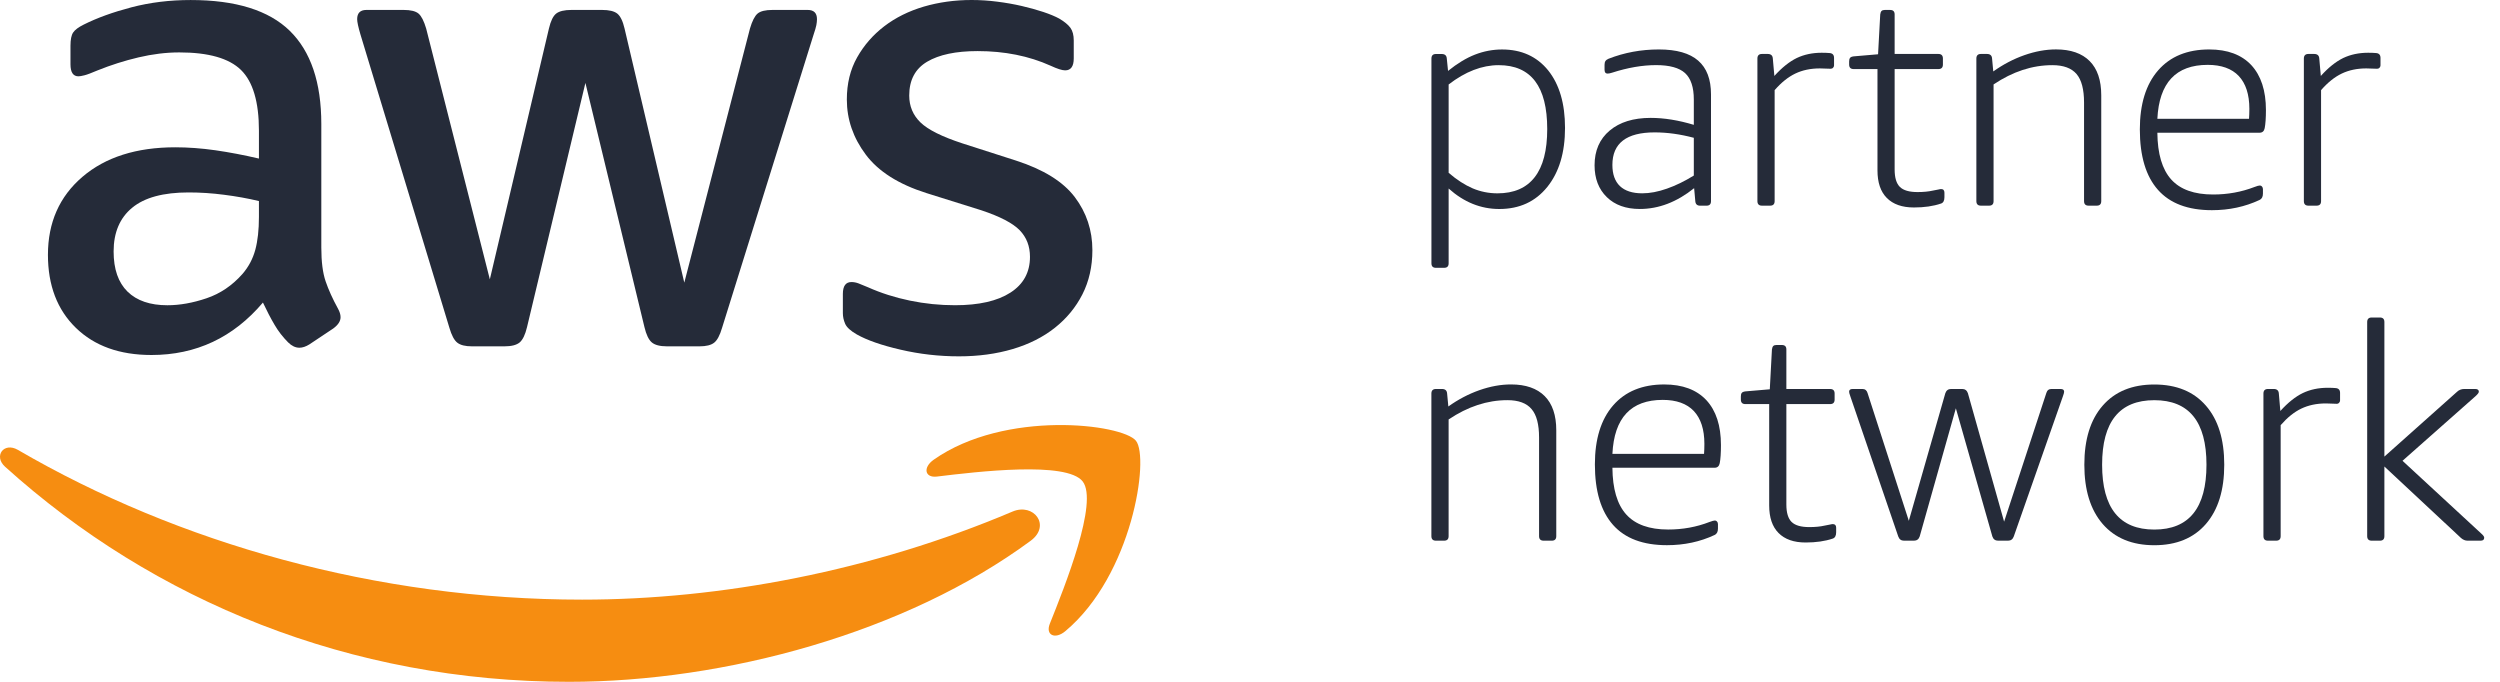
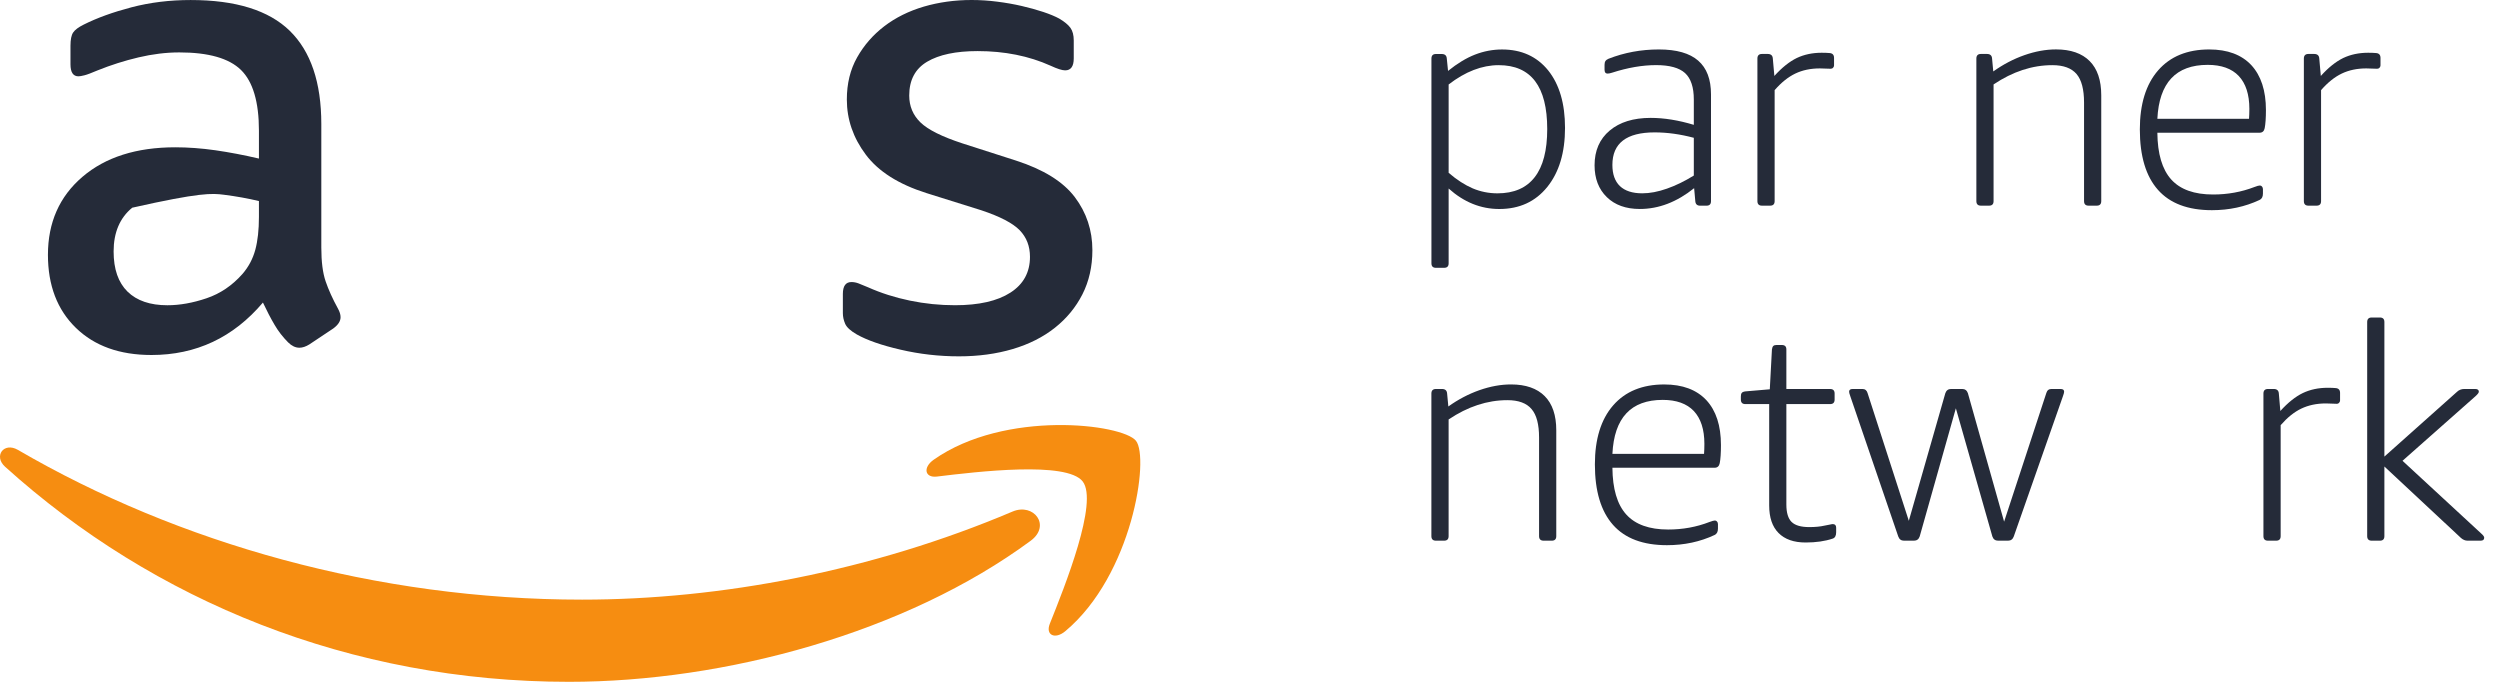
<svg xmlns="http://www.w3.org/2000/svg" width="110" height="30" viewBox="0 0 110 30" fill="none">
  <path d="M37.699 14.715C38.147 14.968 38.789 15.193 39.626 15.386C40.462 15.581 41.319 15.679 42.195 15.679C43.052 15.679 43.84 15.571 44.56 15.358C45.279 15.145 45.899 14.831 46.415 14.422C46.929 14.014 47.334 13.525 47.627 12.949C47.918 12.375 48.065 11.727 48.065 11.008C48.065 10.131 47.805 9.353 47.29 8.671C46.774 7.99 45.912 7.456 44.705 7.066L42.341 6.307C41.446 6.014 40.833 5.708 40.502 5.388C40.171 5.067 40.006 4.672 40.006 4.205C40.006 3.522 40.269 3.026 40.795 2.715C41.319 2.405 42.059 2.248 43.014 2.248C44.199 2.248 45.272 2.462 46.225 2.891C46.516 3.026 46.731 3.096 46.867 3.096C47.119 3.096 47.245 2.919 47.245 2.568V1.781C47.245 1.548 47.197 1.363 47.101 1.227C47.002 1.09 46.836 0.954 46.605 0.817C46.428 0.721 46.197 0.624 45.904 0.526C45.611 0.429 45.296 0.341 44.955 0.263C44.614 0.184 44.255 0.121 43.875 0.073C43.495 0.024 43.119 0 42.751 0C42.01 0 41.309 0.098 40.647 0.291C39.986 0.487 39.407 0.774 38.911 1.153C38.414 1.533 38.015 1.991 37.714 2.525C37.411 3.061 37.261 3.678 37.261 4.379C37.261 5.255 37.539 6.062 38.094 6.803C38.648 7.544 39.538 8.108 40.765 8.496L43.187 9.255C44.006 9.528 44.566 9.821 44.867 10.131C45.168 10.444 45.319 10.831 45.319 11.301C45.319 11.98 45.033 12.507 44.457 12.876C43.884 13.245 43.072 13.43 42.02 13.43C41.358 13.43 40.697 13.364 40.034 13.227C39.373 13.09 38.761 12.894 38.195 12.641C38.02 12.565 37.878 12.507 37.772 12.468C37.664 12.428 37.562 12.41 37.465 12.41C37.212 12.41 37.086 12.584 37.086 12.934V13.781C37.086 13.938 37.121 14.093 37.188 14.249C37.256 14.404 37.428 14.559 37.699 14.715Z" fill="#252B39" />
-   <path d="M11.393 9.547C11.393 10.111 11.34 10.594 11.233 10.992C11.124 11.392 10.935 11.748 10.664 12.059C10.216 12.565 9.69 12.92 9.087 13.124C8.483 13.329 7.909 13.431 7.364 13.431C6.605 13.431 6.021 13.231 5.613 12.833C5.204 12.432 4.999 11.844 4.999 11.065C4.999 10.23 5.272 9.587 5.818 9.139C6.362 8.69 7.189 8.467 8.298 8.467C8.804 8.467 9.325 8.5 9.86 8.57C10.395 8.638 10.906 8.73 11.393 8.846V9.547ZM9.48 6.612C8.867 6.525 8.278 6.481 7.714 6.481C6.003 6.481 4.639 6.915 3.627 7.781C2.615 8.646 2.109 9.79 2.109 11.212C2.109 12.553 2.517 13.626 3.336 14.423C4.153 15.22 5.262 15.62 6.664 15.62C8.629 15.62 10.266 14.851 11.569 13.312C11.744 13.684 11.914 14.01 12.08 14.291C12.245 14.574 12.445 14.832 12.678 15.065C12.834 15.22 12.999 15.3 13.174 15.3C13.311 15.3 13.457 15.25 13.612 15.154L14.664 14.453C14.877 14.296 14.985 14.132 14.985 13.955C14.985 13.84 14.945 13.712 14.869 13.576C14.634 13.148 14.454 12.748 14.328 12.38C14.201 12.011 14.138 11.513 14.138 10.891V5.459C14.138 3.629 13.675 2.262 12.751 1.357C11.825 0.453 10.371 0.001 8.387 0.001C7.471 0.001 6.605 0.107 5.786 0.321C4.969 0.535 4.269 0.788 3.686 1.081C3.452 1.197 3.296 1.313 3.218 1.431C3.14 1.547 3.101 1.742 3.101 2.014V2.83C3.101 3.181 3.218 3.358 3.452 3.358C3.509 3.358 3.597 3.343 3.715 3.313C3.832 3.285 4.025 3.211 4.298 3.095C4.882 2.86 5.48 2.67 6.094 2.525C6.707 2.381 7.306 2.306 7.889 2.306C9.174 2.306 10.079 2.564 10.605 3.08C11.13 3.596 11.393 4.486 11.393 5.75V6.977C10.732 6.822 10.094 6.701 9.48 6.612Z" fill="#252B39" />
-   <path d="M19.773 14.422C19.87 14.755 19.986 14.973 20.123 15.079C20.26 15.186 20.474 15.239 20.766 15.239H22.197C22.508 15.239 22.73 15.181 22.868 15.065C23.003 14.948 23.111 14.723 23.189 14.393L25.758 3.648L28.356 14.393C28.434 14.723 28.541 14.948 28.678 15.065C28.814 15.181 29.037 15.239 29.349 15.239H30.778C31.071 15.239 31.286 15.186 31.422 15.079C31.559 14.973 31.674 14.755 31.772 14.422L35.8 1.517C35.861 1.343 35.898 1.206 35.919 1.108C35.937 1.011 35.947 0.925 35.947 0.845C35.947 0.574 35.811 0.437 35.539 0.437H33.991C33.679 0.437 33.46 0.491 33.334 0.597C33.207 0.705 33.096 0.925 32.999 1.254L30.109 12.436L27.48 1.254C27.404 0.925 27.294 0.705 27.159 0.597C27.023 0.491 26.8 0.437 26.489 0.437H25.145C24.834 0.437 24.609 0.491 24.473 0.597C24.336 0.705 24.23 0.925 24.153 1.254L21.553 12.291L18.751 1.254C18.653 0.925 18.542 0.705 18.415 0.597C18.288 0.491 18.069 0.437 17.757 0.437H16.123C15.851 0.437 15.715 0.574 15.715 0.845C15.715 0.963 15.763 1.187 15.86 1.517L19.773 14.422Z" fill="#252B39" />
+   <path d="M11.393 9.547C11.393 10.111 11.34 10.594 11.233 10.992C11.124 11.392 10.935 11.748 10.664 12.059C10.216 12.565 9.69 12.92 9.087 13.124C8.483 13.329 7.909 13.431 7.364 13.431C6.605 13.431 6.021 13.231 5.613 12.833C5.204 12.432 4.999 11.844 4.999 11.065C4.999 10.23 5.272 9.587 5.818 9.139C8.804 8.467 9.325 8.5 9.86 8.57C10.395 8.638 10.906 8.73 11.393 8.846V9.547ZM9.48 6.612C8.867 6.525 8.278 6.481 7.714 6.481C6.003 6.481 4.639 6.915 3.627 7.781C2.615 8.646 2.109 9.79 2.109 11.212C2.109 12.553 2.517 13.626 3.336 14.423C4.153 15.22 5.262 15.62 6.664 15.62C8.629 15.62 10.266 14.851 11.569 13.312C11.744 13.684 11.914 14.01 12.08 14.291C12.245 14.574 12.445 14.832 12.678 15.065C12.834 15.22 12.999 15.3 13.174 15.3C13.311 15.3 13.457 15.25 13.612 15.154L14.664 14.453C14.877 14.296 14.985 14.132 14.985 13.955C14.985 13.84 14.945 13.712 14.869 13.576C14.634 13.148 14.454 12.748 14.328 12.38C14.201 12.011 14.138 11.513 14.138 10.891V5.459C14.138 3.629 13.675 2.262 12.751 1.357C11.825 0.453 10.371 0.001 8.387 0.001C7.471 0.001 6.605 0.107 5.786 0.321C4.969 0.535 4.269 0.788 3.686 1.081C3.452 1.197 3.296 1.313 3.218 1.431C3.14 1.547 3.101 1.742 3.101 2.014V2.83C3.101 3.181 3.218 3.358 3.452 3.358C3.509 3.358 3.597 3.343 3.715 3.313C3.832 3.285 4.025 3.211 4.298 3.095C4.882 2.86 5.48 2.67 6.094 2.525C6.707 2.381 7.306 2.306 7.889 2.306C9.174 2.306 10.079 2.564 10.605 3.08C11.13 3.596 11.393 4.486 11.393 5.75V6.977C10.732 6.822 10.094 6.701 9.48 6.612Z" fill="#252B39" />
  <path d="M44.553 22.508C38.395 25.12 31.701 26.384 25.613 26.384C16.588 26.384 7.85 23.907 0.786 19.794C0.166 19.437 -0.292 20.07 0.222 20.535C6.77 26.448 15.426 30 25.036 30C31.893 30 39.859 27.845 45.351 23.793C46.259 23.12 45.482 22.114 44.553 22.508Z" fill="#F68D11" />
  <path d="M41.086 20.225C40.601 20.564 40.685 21.033 41.223 20.969C42.992 20.755 46.934 20.282 47.637 21.182C48.34 22.083 46.855 25.79 46.192 27.445C45.992 27.946 46.423 28.15 46.876 27.77C49.823 25.304 50.585 20.14 49.981 19.393C49.383 18.652 44.231 18.017 41.086 20.225Z" fill="#F68D11" />
  <path d="M65.89 8.507C66.614 8.507 67.161 8.269 67.527 7.796C67.895 7.323 68.078 6.617 68.078 5.679C68.078 3.804 67.366 2.867 65.942 2.867C65.208 2.867 64.474 3.151 63.74 3.717V7.604C64.102 7.915 64.456 8.141 64.8 8.289C65.145 8.434 65.509 8.507 65.89 8.507ZM63.181 11.784C63.049 11.784 62.983 11.718 62.983 11.586V2.576C62.983 2.443 63.049 2.376 63.181 2.376H63.434C63.576 2.376 63.651 2.443 63.659 2.576L63.714 3.12C64.121 2.792 64.516 2.552 64.901 2.402C65.286 2.253 65.683 2.177 66.09 2.177C66.946 2.177 67.623 2.485 68.12 3.098C68.613 3.715 68.861 4.557 68.861 5.628C68.861 6.714 68.601 7.582 68.078 8.229C67.556 8.874 66.855 9.196 65.969 9.196C65.154 9.196 64.413 8.897 63.74 8.295V11.586C63.74 11.718 63.674 11.784 63.54 11.784H63.181Z" fill="#252B39" />
  <path d="M72.258 8.506C72.594 8.506 72.957 8.438 73.348 8.299C73.735 8.164 74.13 7.97 74.528 7.724V6.063C73.935 5.905 73.359 5.825 72.804 5.825C71.565 5.825 70.945 6.302 70.945 7.257C70.945 7.666 71.056 7.975 71.276 8.188C71.498 8.398 71.825 8.506 72.258 8.506ZM72.152 9.195C71.542 9.195 71.057 9.022 70.699 8.673C70.34 8.322 70.161 7.856 70.161 7.272C70.161 6.626 70.383 6.117 70.825 5.746C71.267 5.374 71.868 5.187 72.63 5.187C73.222 5.187 73.855 5.29 74.528 5.493V4.378C74.528 3.839 74.399 3.453 74.143 3.216C73.887 2.983 73.462 2.865 72.87 2.865C72.266 2.865 71.621 2.976 70.932 3.198C70.851 3.224 70.785 3.238 70.732 3.238C70.644 3.238 70.6 3.182 70.6 3.066V2.852C70.6 2.781 70.613 2.727 70.639 2.687C70.666 2.646 70.712 2.612 70.773 2.586C71.471 2.313 72.21 2.176 72.989 2.176C73.768 2.176 74.343 2.34 74.719 2.667C75.097 2.995 75.284 3.489 75.284 4.152V8.85C75.284 8.984 75.218 9.05 75.086 9.05H74.806C74.674 9.05 74.603 8.984 74.593 8.85L74.542 8.279C73.779 8.891 72.984 9.195 72.152 9.195Z" fill="#252B39" />
  <path d="M77.526 9.049C77.394 9.049 77.326 8.983 77.326 8.849V2.574C77.326 2.442 77.394 2.374 77.526 2.374H77.779C77.921 2.374 77.996 2.442 78.004 2.574L78.072 3.342C78.407 2.971 78.737 2.709 79.059 2.552C79.383 2.398 79.747 2.321 80.153 2.321C80.296 2.321 80.41 2.326 80.499 2.334C80.631 2.342 80.698 2.415 80.698 2.547V2.878C80.698 2.914 80.685 2.948 80.658 2.977C80.631 3.009 80.595 3.025 80.552 3.025C80.481 3.025 80.415 3.022 80.354 3.019C80.291 3.013 80.198 3.01 80.075 3.01C79.668 3.01 79.307 3.086 78.993 3.237C78.679 3.387 78.376 3.631 78.084 3.966V8.849C78.084 8.983 78.017 9.049 77.885 9.049H77.526Z" fill="#252B39" />
-   <path d="M84.214 9.129C83.692 9.129 83.295 8.988 83.02 8.71C82.744 8.432 82.609 8.029 82.609 7.497V3.039H81.562C81.428 3.039 81.362 2.973 81.362 2.839V2.707C81.362 2.636 81.374 2.583 81.402 2.548C81.428 2.512 81.481 2.49 81.562 2.48L82.635 2.388L82.73 0.637C82.738 0.567 82.758 0.516 82.787 0.484C82.819 0.453 82.865 0.438 82.928 0.438H83.166C83.3 0.438 83.364 0.504 83.364 0.637V2.374H85.289C85.421 2.374 85.488 2.442 85.488 2.573V2.839C85.488 2.973 85.421 3.039 85.289 3.039H83.364V7.459C83.364 7.819 83.442 8.075 83.596 8.226C83.753 8.378 84.009 8.451 84.373 8.451C84.629 8.451 84.856 8.429 85.051 8.385C85.147 8.368 85.225 8.352 85.283 8.34C85.34 8.325 85.382 8.319 85.408 8.319C85.505 8.319 85.555 8.373 85.555 8.479V8.677C85.555 8.828 85.505 8.922 85.408 8.955C85.064 9.072 84.668 9.129 84.214 9.129Z" fill="#252B39" />
  <path d="M87.16 9.049C87.028 9.049 86.96 8.983 86.96 8.849V2.574C86.96 2.442 87.028 2.374 87.16 2.374H87.427C87.567 2.374 87.643 2.442 87.651 2.574L87.704 3.144C88.137 2.835 88.594 2.595 89.072 2.427C89.549 2.26 90.014 2.174 90.464 2.174C91.11 2.174 91.603 2.345 91.944 2.686C92.284 3.027 92.455 3.53 92.455 4.193V8.849C92.455 8.983 92.388 9.049 92.257 9.049H91.899C91.765 9.049 91.698 8.983 91.698 8.849V4.512C91.698 3.936 91.59 3.518 91.368 3.257C91.145 2.997 90.793 2.867 90.305 2.867C89.421 2.867 88.559 3.149 87.717 3.715V8.849C87.717 8.983 87.651 9.049 87.519 9.049H87.16Z" fill="#252B39" />
  <path d="M98.957 5.228C98.965 5.104 98.972 4.959 98.972 4.79C98.972 4.153 98.814 3.672 98.505 3.343C98.196 3.017 97.74 2.854 97.138 2.854C95.741 2.854 95.001 3.644 94.924 5.228H98.957ZM97.324 9.248C96.271 9.248 95.479 8.95 94.95 8.353C94.419 7.755 94.153 6.868 94.153 5.693C94.153 4.578 94.421 3.714 94.955 3.099C95.491 2.484 96.24 2.176 97.205 2.176C98.011 2.176 98.627 2.407 99.057 2.865C99.484 3.327 99.701 3.986 99.701 4.843C99.701 5.197 99.681 5.463 99.646 5.64C99.62 5.772 99.543 5.84 99.421 5.84H94.924C94.932 6.768 95.136 7.454 95.532 7.895C95.931 8.339 96.546 8.558 97.379 8.558C98.016 8.558 98.621 8.449 99.195 8.228C99.31 8.183 99.39 8.162 99.434 8.162C99.471 8.162 99.501 8.176 99.527 8.206C99.553 8.238 99.569 8.276 99.569 8.32V8.519C99.569 8.661 99.517 8.754 99.421 8.798C98.783 9.097 98.085 9.248 97.324 9.248Z" fill="#252B39" />
  <path d="M101.57 9.049C101.438 9.049 101.37 8.983 101.37 8.849V2.574C101.37 2.442 101.438 2.374 101.57 2.374H101.823C101.965 2.374 102.04 2.442 102.048 2.574L102.116 3.342C102.45 2.971 102.78 2.709 103.103 2.552C103.427 2.398 103.791 2.321 104.198 2.321C104.34 2.321 104.454 2.326 104.543 2.334C104.675 2.342 104.742 2.415 104.742 2.547V2.878C104.742 2.914 104.728 2.948 104.702 2.977C104.675 3.009 104.639 3.025 104.596 3.025C104.525 3.025 104.459 3.022 104.397 3.019C104.335 3.013 104.242 3.01 104.118 3.01C103.712 3.01 103.351 3.086 103.037 3.237C102.723 3.387 102.418 3.631 102.127 3.966V8.849C102.127 8.983 102.061 9.049 101.929 9.049H101.57Z" fill="#252B39" />
  <path d="M63.182 23.79C63.049 23.79 62.981 23.724 62.981 23.59V17.315C62.981 17.183 63.049 17.115 63.182 17.115H63.448C63.588 17.115 63.665 17.183 63.673 17.315L63.727 17.885C64.159 17.576 64.615 17.337 65.093 17.168C65.571 17 66.036 16.915 66.486 16.915C67.132 16.915 67.625 17.087 67.965 17.427C68.306 17.768 68.476 18.271 68.476 18.934V23.59C68.476 23.724 68.41 23.79 68.278 23.79H67.921C67.787 23.79 67.719 23.724 67.719 23.59V19.253C67.719 18.677 67.612 18.259 67.388 17.998C67.168 17.738 66.814 17.607 66.327 17.607C65.442 17.607 64.581 17.89 63.739 18.456V23.59C63.739 23.724 63.673 23.79 63.54 23.79H63.182Z" fill="#252B39" />
  <path d="M74.978 19.969C74.987 19.845 74.993 19.699 74.993 19.53C74.993 18.894 74.836 18.413 74.527 18.084C74.218 17.758 73.761 17.595 73.16 17.595C71.763 17.595 71.023 18.385 70.946 19.969H74.978ZM73.347 23.988C72.293 23.988 71.501 23.691 70.972 23.094C70.441 22.495 70.175 21.609 70.175 20.433C70.175 19.319 70.443 18.454 70.977 17.839C71.513 17.224 72.262 16.916 73.227 16.916C74.032 16.916 74.648 17.148 75.079 17.606C75.506 18.067 75.722 18.727 75.722 19.584C75.722 19.937 75.703 20.204 75.668 20.381C75.641 20.513 75.565 20.581 75.443 20.581H70.946C70.954 21.508 71.156 22.195 71.554 22.636C71.953 23.079 72.568 23.299 73.399 23.299C74.038 23.299 74.643 23.19 75.216 22.968C75.332 22.924 75.412 22.902 75.456 22.902C75.493 22.902 75.522 22.917 75.549 22.947C75.576 22.978 75.59 23.016 75.59 23.061V23.259C75.59 23.401 75.539 23.494 75.443 23.539C74.805 23.838 74.107 23.988 73.347 23.988Z" fill="#252B39" />
  <path d="M79.45 23.87C78.927 23.87 78.531 23.73 78.256 23.452C77.98 23.174 77.844 22.77 77.844 22.238V17.78H76.796C76.664 17.78 76.598 17.714 76.598 17.58V17.448C76.598 17.377 76.609 17.324 76.637 17.289C76.664 17.253 76.716 17.232 76.796 17.221L77.871 17.129L77.965 15.378C77.973 15.308 77.993 15.257 78.023 15.225C78.054 15.194 78.101 15.18 78.163 15.18H78.401C78.536 15.18 78.6 15.246 78.6 15.378V17.116H80.525C80.657 17.116 80.723 17.183 80.723 17.314V17.58C80.723 17.714 80.657 17.78 80.525 17.78H78.6V22.2C78.6 22.561 78.678 22.817 78.831 22.967C78.989 23.119 79.245 23.192 79.61 23.192C79.865 23.192 80.091 23.171 80.287 23.126C80.383 23.11 80.46 23.093 80.518 23.081C80.576 23.067 80.617 23.06 80.644 23.06C80.741 23.06 80.791 23.115 80.791 23.22V23.419C80.791 23.569 80.741 23.663 80.644 23.697C80.3 23.814 79.903 23.87 79.45 23.87Z" fill="#252B39" />
  <path d="M83.776 23.79C83.652 23.79 83.568 23.729 83.523 23.605L81.413 17.434C81.377 17.337 81.361 17.27 81.361 17.234C81.361 17.156 81.413 17.115 81.521 17.115H81.946C82.06 17.115 82.136 17.173 82.171 17.289L83.988 22.915L85.595 17.3C85.638 17.178 85.723 17.115 85.847 17.115H86.336C86.46 17.115 86.544 17.178 86.587 17.3L88.181 22.953L90.04 17.289C90.075 17.173 90.149 17.115 90.265 17.115H90.663C90.769 17.115 90.822 17.156 90.822 17.234C90.822 17.27 90.804 17.337 90.769 17.434L88.606 23.605C88.56 23.729 88.477 23.79 88.353 23.79H87.917C87.793 23.79 87.707 23.729 87.664 23.605L86.058 17.965L84.466 23.605C84.423 23.729 84.337 23.79 84.215 23.79H83.776Z" fill="#252B39" />
-   <path d="M94.79 23.301C96.319 23.301 97.085 22.35 97.085 20.448C97.085 18.555 96.319 17.608 94.79 17.608C93.259 17.608 92.493 18.555 92.493 20.448C92.493 22.35 93.259 23.301 94.79 23.301ZM94.79 23.99C93.818 23.99 93.06 23.679 92.519 23.056C91.979 22.431 91.711 21.563 91.711 20.448C91.711 19.332 91.979 18.466 92.519 17.848C93.06 17.227 93.818 16.918 94.79 16.918C95.762 16.918 96.519 17.227 97.059 17.848C97.599 18.466 97.867 19.332 97.867 20.448C97.867 21.563 97.599 22.431 97.059 23.056C96.519 23.679 95.762 23.99 94.79 23.99Z" fill="#252B39" />
  <path d="M99.792 23.79C99.659 23.79 99.591 23.724 99.591 23.59V17.315C99.591 17.183 99.659 17.115 99.792 17.115H100.045C100.185 17.115 100.261 17.183 100.269 17.315L100.335 18.084C100.671 17.712 101.002 17.45 101.324 17.294C101.648 17.14 102.012 17.062 102.419 17.062C102.561 17.062 102.675 17.067 102.765 17.075C102.897 17.084 102.963 17.156 102.963 17.289V17.619C102.963 17.656 102.95 17.689 102.923 17.718C102.897 17.75 102.861 17.767 102.817 17.767C102.746 17.767 102.68 17.763 102.619 17.76C102.556 17.755 102.463 17.751 102.339 17.751C101.933 17.751 101.572 17.828 101.258 17.978C100.944 18.128 100.642 18.371 100.349 18.707V23.59C100.349 23.724 100.283 23.79 100.15 23.79H99.792Z" fill="#252B39" />
  <path d="M104.356 23.79C104.224 23.79 104.156 23.724 104.156 23.59V14.17C104.156 14.036 104.224 13.97 104.356 13.97H104.715C104.847 13.97 104.913 14.036 104.913 14.17V20.09L108.098 17.249C108.186 17.161 108.298 17.115 108.43 17.115H108.908C109.012 17.115 109.069 17.156 109.069 17.234C109.069 17.28 109.019 17.346 108.921 17.434L105.71 20.275L109.186 23.486C109.265 23.555 109.305 23.615 109.305 23.658C109.305 23.745 109.254 23.79 109.146 23.79H108.576C108.468 23.79 108.374 23.75 108.283 23.671L104.913 20.526V23.59C104.913 23.724 104.847 23.79 104.715 23.79H104.356Z" fill="#252B39" />
</svg>